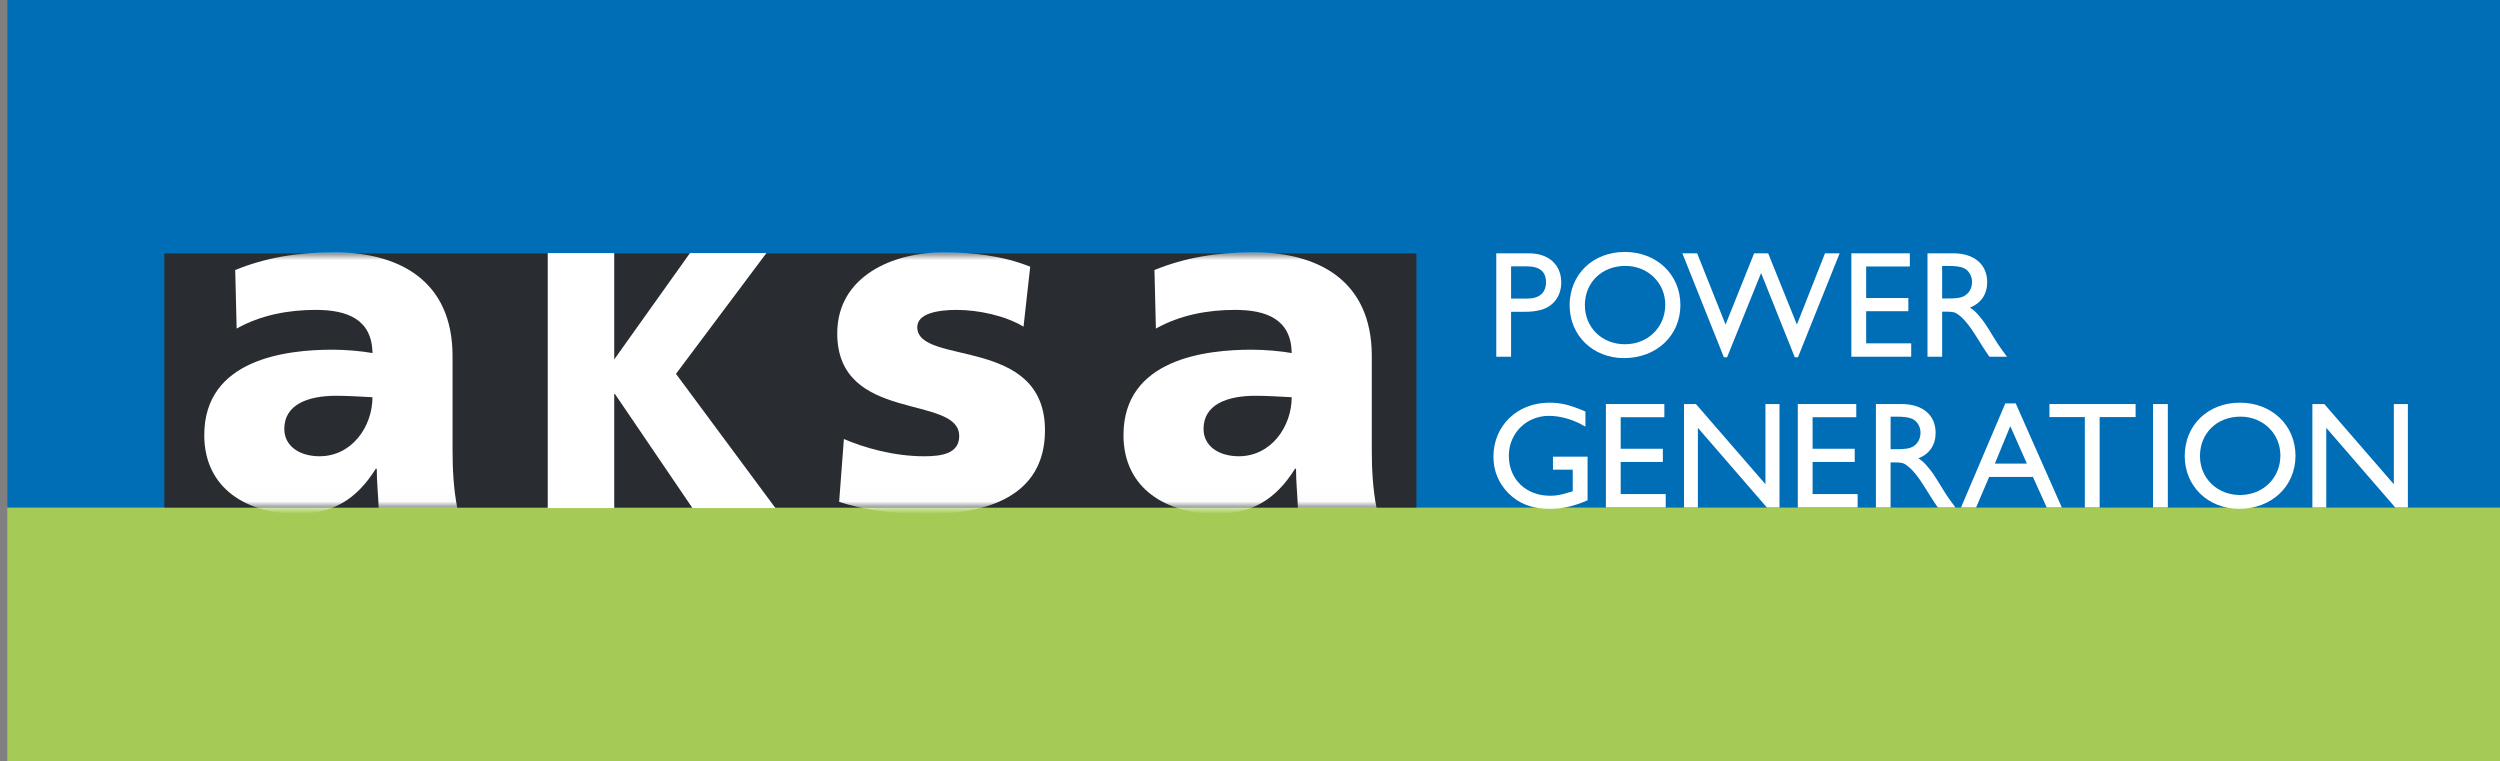
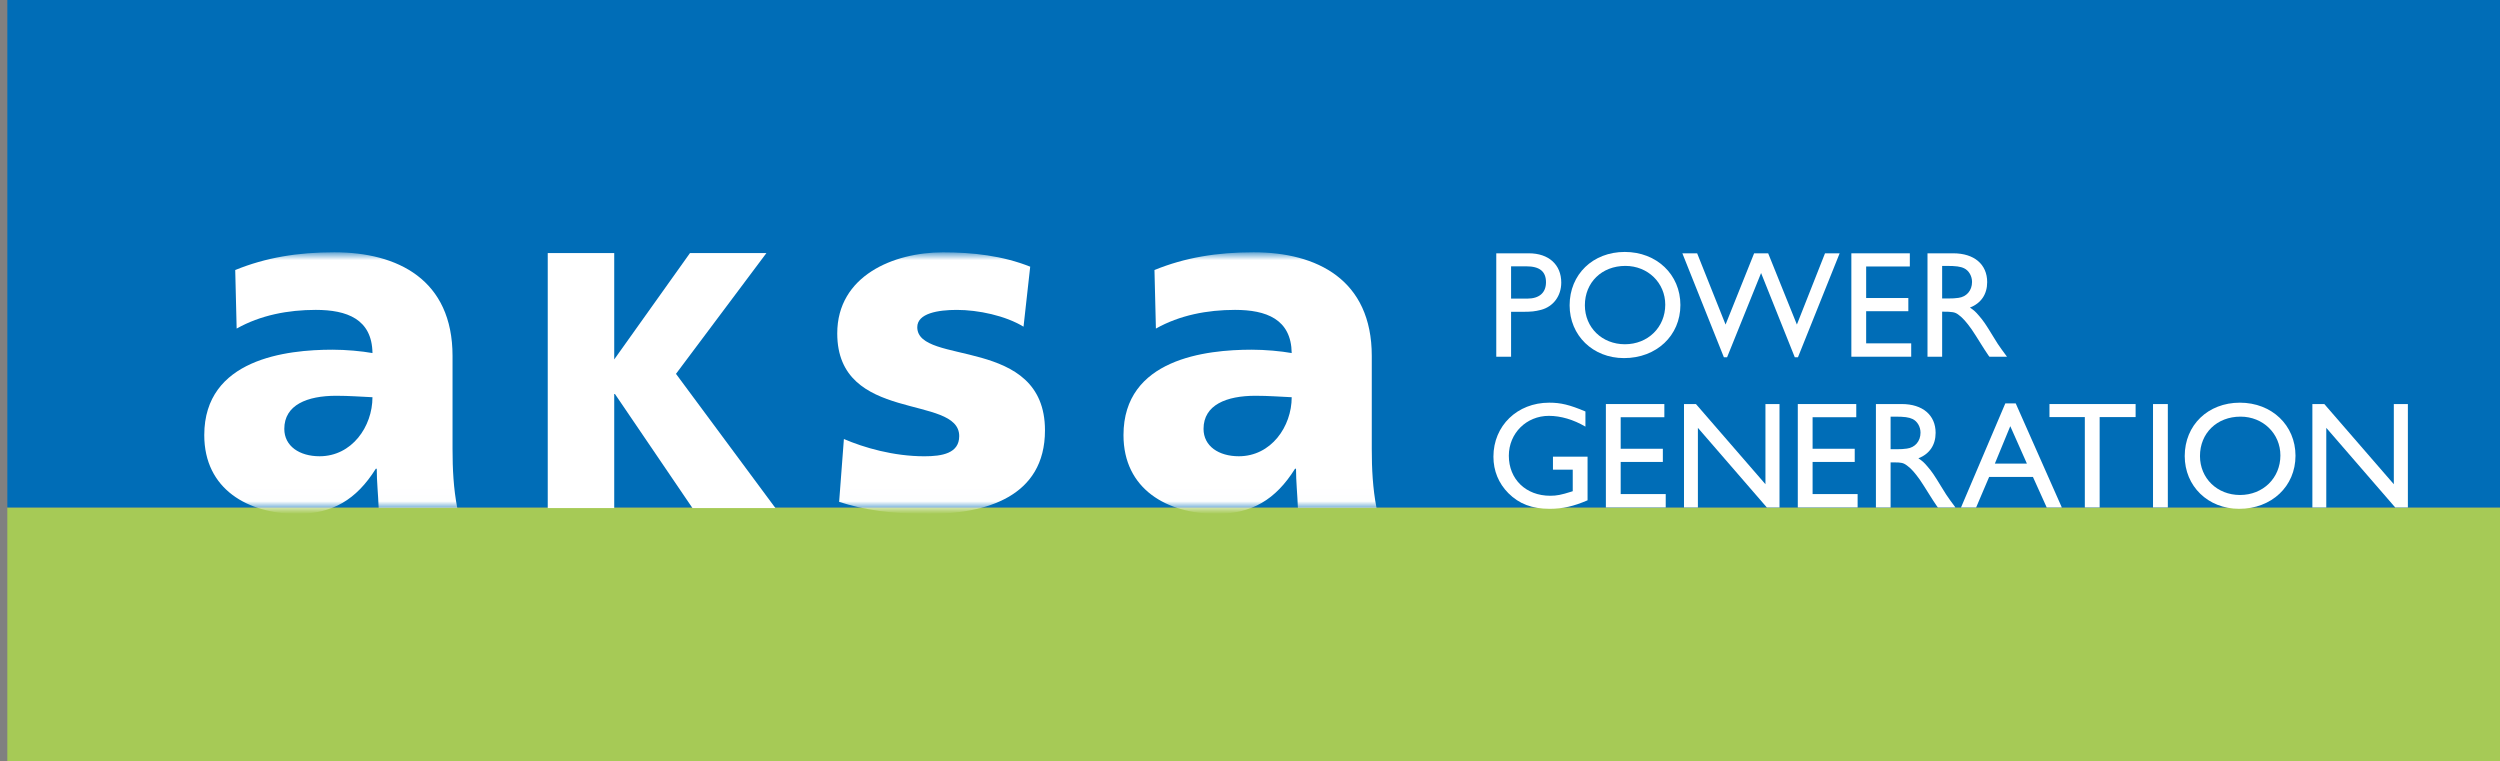
<svg xmlns="http://www.w3.org/2000/svg" width="197" height="60" viewBox="0 0 197 60" fill="none">
  <rect x="0" y="0" width="197" height="60" fill="#808080" stroke="none" />
  <path d="M197.945 39.987H0.578V59.983H197.945V39.987Z" fill="#A6CA56" />
  <path d="M197.945 0H0.578V39.987H197.945V0Z" fill="#006DB7" />
-   <path d="M111.615 19.971H12.951V39.988H111.615V19.971Z" fill="#292D32" />
  <mask id="mask0_194_1422" style="mask-type:luminance" maskUnits="userSpaceOnUse" x="12" y="19" width="100" height="21">
    <path d="M111.615 19.971H12.951V39.988H111.615V19.971Z" fill="white" />
  </mask>
  <g mask="url(#mask0_194_1422)">
    <path fill-rule="evenodd" clip-rule="evenodd" d="M22.403 33.796C22.403 31.905 24.206 31.187 26.497 31.187C27.511 31.187 28.487 31.263 29.35 31.301C29.35 33.607 27.736 35.953 25.182 35.953C23.605 35.953 22.403 35.158 22.403 33.796ZM36.034 40.036C35.734 38.486 35.66 36.936 35.66 35.386V28.049C35.66 22.036 31.341 19.88 26.346 19.88C23.457 19.88 20.939 20.297 18.536 21.278L18.648 25.892C20.526 24.833 22.705 24.419 24.883 24.419C27.323 24.419 29.314 25.135 29.351 27.821C28.487 27.669 27.285 27.556 26.197 27.556C22.593 27.556 16.096 28.275 16.096 34.287C16.096 38.56 19.551 40.49 23.417 40.49C26.197 40.49 28.073 39.392 29.614 36.936H29.688C29.688 37.957 29.801 38.979 29.839 40.036H36.034Z" fill="white" />
  </g>
  <mask id="mask1_194_1422" style="mask-type:luminance" maskUnits="userSpaceOnUse" x="12" y="19" width="100" height="21">
    <path d="M111.615 19.971H12.951V39.988H111.615V19.971Z" fill="white" />
  </mask>
  <g mask="url(#mask1_194_1422)">
    <path fill-rule="evenodd" clip-rule="evenodd" d="M94.839 33.796C94.839 31.905 96.642 31.187 98.933 31.187C99.947 31.187 100.923 31.263 101.786 31.301C101.786 33.607 100.172 35.953 97.618 35.953C96.041 35.953 94.839 35.158 94.839 33.796ZM108.472 40.036C108.171 38.486 108.096 36.936 108.096 35.386V28.049C108.096 22.036 103.777 19.88 98.784 19.88C95.891 19.88 93.375 20.297 90.972 21.278L91.085 25.892C92.963 24.833 95.14 24.419 97.319 24.419C99.76 24.419 101.75 25.135 101.786 27.821C100.923 27.669 99.721 27.556 98.633 27.556C95.028 27.556 88.531 28.275 88.531 34.287C88.531 38.56 91.988 40.49 95.855 40.49C98.633 40.49 100.51 39.392 102.05 36.936H102.126C102.126 37.957 102.237 38.979 102.275 40.036H108.472Z" fill="white" />
  </g>
  <mask id="mask2_194_1422" style="mask-type:luminance" maskUnits="userSpaceOnUse" x="12" y="19" width="100" height="21">
    <path d="M111.615 19.971H12.951V39.988H111.615V19.971Z" fill="white" />
  </mask>
  <g mask="url(#mask2_194_1422)">
    <path d="M66.124 39.547C68.115 40.189 70.179 40.492 73.22 40.492C77.652 40.492 82.344 39.167 82.344 33.911C82.344 26.424 72.281 28.845 72.281 25.782C72.281 24.684 73.933 24.42 75.397 24.42C77.087 24.42 79.228 24.874 80.654 25.743L81.18 21.015C79.003 20.147 76.639 19.884 74.31 19.884C70.404 19.884 65.975 21.735 65.975 26.272C65.975 33.383 75.586 31.039 75.586 34.365C75.586 35.727 74.233 35.955 72.845 35.955C70.404 35.955 68.076 35.273 66.499 34.594L66.124 39.547Z" fill="white" />
  </g>
  <path d="M43.162 40.037H48.401V31.047H48.458L54.567 40.037H61.105L53.267 29.459L60.394 19.941H54.371L48.401 28.323V19.941H43.162V40.037Z" fill="white" />
  <path fill-rule="evenodd" clip-rule="evenodd" d="M148.979 32.831H149.334C150.049 32.831 150.419 32.877 150.717 33.021C151.086 33.199 151.337 33.632 151.337 34.094C151.337 34.764 150.908 35.267 150.266 35.349C150.049 35.386 149.752 35.399 149.431 35.399H148.979V32.831ZM147.822 31.84V39.987H148.979V36.437H149.288C149.812 36.437 149.989 36.472 150.266 36.678C150.599 36.914 150.896 37.261 151.289 37.809C151.455 38.062 151.763 38.527 152.062 39.018C152.194 39.221 152.287 39.365 152.336 39.449L152.623 39.879L152.705 39.987H154.086L154.016 39.888L153.657 39.4C153.48 39.162 153.251 38.815 152.98 38.361C152.42 37.441 152.229 37.154 151.873 36.747C151.609 36.437 151.492 36.33 151.169 36.116C152.049 35.77 152.527 35.063 152.527 34.108C152.527 32.711 151.504 31.839 149.859 31.839H147.822V31.84Z" fill="white" />
  <path fill-rule="evenodd" clip-rule="evenodd" d="M158.41 33.582L159.72 36.532H157.195L158.41 33.582ZM158.84 31.79H158.018L154.529 39.986H155.72L156.743 37.584H160.196L161.28 39.986H162.471L158.84 31.79Z" fill="white" />
  <path fill-rule="evenodd" clip-rule="evenodd" d="M176.553 32.831C178.326 32.831 179.695 34.168 179.695 35.886C179.695 37.669 178.326 39.005 176.514 39.005C174.718 39.005 173.358 37.694 173.358 35.935C173.358 34.132 174.695 32.831 176.553 32.831ZM176.503 31.731C173.989 31.731 172.156 33.499 172.156 35.935C172.156 38.312 173.989 40.095 176.443 40.095C179.003 40.095 180.885 38.324 180.885 35.912C180.885 33.511 179.015 31.731 176.503 31.731Z" fill="white" />
  <path fill-rule="evenodd" clip-rule="evenodd" d="M119.073 20.986H120.275C121.324 20.986 121.824 21.393 121.824 22.241C121.824 23.066 121.298 23.531 120.348 23.531H119.073V20.986ZM117.906 19.961V28.109H119.073V24.571H119.932C120.705 24.571 120.956 24.536 121.432 24.417C122.395 24.163 123.027 23.329 123.027 22.267C123.027 20.857 122.039 19.961 120.478 19.961H117.906Z" fill="white" />
  <path fill-rule="evenodd" clip-rule="evenodd" d="M128.08 20.953C129.854 20.953 131.222 22.29 131.222 24.009C131.222 25.791 129.854 27.127 128.044 27.127C126.245 27.127 124.888 25.816 124.888 24.056C124.889 22.254 126.223 20.953 128.08 20.953ZM128.032 19.853C125.519 19.853 123.686 21.622 123.686 24.057C123.686 26.435 125.519 28.218 127.971 28.218C130.532 28.218 132.415 26.446 132.415 24.035C132.415 21.633 130.546 19.853 128.032 19.853Z" fill="white" />
-   <path fill-rule="evenodd" clip-rule="evenodd" d="M153.041 20.954H153.398C154.112 20.954 154.482 20.999 154.778 21.144C155.147 21.323 155.397 21.754 155.397 22.217C155.397 22.886 154.971 23.388 154.326 23.472C154.112 23.508 153.816 23.521 153.495 23.521H153.041V20.954ZM151.887 19.962V28.109H153.041V24.559H153.351C153.874 24.559 154.053 24.595 154.326 24.799C154.658 25.038 154.959 25.385 155.351 25.933C155.518 26.184 155.827 26.648 156.124 27.139C156.256 27.341 156.352 27.488 156.398 27.571L156.684 28.002L156.767 28.109H158.15L158.079 28.012L157.722 27.525C157.542 27.284 157.314 26.939 157.043 26.483C156.482 25.563 156.292 25.276 155.936 24.87C155.671 24.559 155.554 24.454 155.232 24.238C156.112 23.892 156.59 23.185 156.59 22.231C156.59 20.831 155.565 19.961 153.92 19.961H151.887V19.962Z" fill="white" />
+   <path fill-rule="evenodd" clip-rule="evenodd" d="M153.041 20.954H153.398C154.112 20.954 154.482 20.999 154.778 21.144C155.147 21.323 155.397 21.754 155.397 22.217C155.397 22.886 154.971 23.388 154.326 23.472C154.112 23.508 153.816 23.521 153.495 23.521H153.041V20.954ZM151.887 19.962V28.109H153.041V24.559C153.874 24.559 154.053 24.595 154.326 24.799C154.658 25.038 154.959 25.385 155.351 25.933C155.518 26.184 155.827 26.648 156.124 27.139C156.256 27.341 156.352 27.488 156.398 27.571L156.684 28.002L156.767 28.109H158.15L158.079 28.012L157.722 27.525C157.542 27.284 157.314 26.939 157.043 26.483C156.482 25.563 156.292 25.276 155.936 24.87C155.671 24.559 155.554 24.454 155.232 24.238C156.112 23.892 156.59 23.185 156.59 22.231C156.59 20.831 155.565 19.961 153.92 19.961H151.887V19.962Z" fill="white" />
  <path fill-rule="evenodd" clip-rule="evenodd" d="M125.1 35.985H122.373V37.012H123.932V38.706L123.825 38.742C123.029 38.993 122.672 39.066 122.158 39.066C120.242 39.066 118.896 37.764 118.896 35.912C118.896 34.144 120.278 32.769 122.052 32.769C122.992 32.769 123.993 33.067 124.932 33.618V32.424C123.682 31.898 122.992 31.731 122.076 31.731C119.564 31.731 117.682 33.546 117.682 35.985C117.682 37.096 118.088 38.087 118.86 38.863C119.707 39.711 120.729 40.095 122.123 40.095C123.136 40.095 124.028 39.888 125.1 39.423V35.985Z" fill="white" />
  <path d="M131.151 31.839H126.543V39.986H131.259V38.933H127.71V36.401H131.032V35.362H127.71V32.877H131.151V31.839Z" fill="white" />
  <path d="M140.225 31.839H139.117V38.157L133.64 31.839H132.699V39.986H133.794V33.714L139.226 39.986H140.225V31.839Z" fill="white" />
  <path d="M146.274 31.839H141.666V39.986H146.38V38.933H142.832V36.401H146.152V35.362H142.832V32.877H146.274V31.839Z" fill="white" />
  <path d="M168.286 31.839H161.498V32.866H164.284V39.986H165.452V32.866H168.286V31.839Z" fill="white" />
  <path d="M170.825 31.84H169.658V39.986H170.825V31.84Z" fill="white" />
  <path d="M189.741 31.839H188.633V38.157L183.156 31.839H182.215V39.986H183.311V33.714L188.741 39.986H189.741V31.839Z" fill="white" />
  <path d="M144.964 19.961H143.811L141.595 25.575L139.332 19.961H138.225L135.975 25.575L133.735 19.961H132.57L135.843 28.155H136.093L138.774 21.514L141.43 28.155H141.678L144.964 19.961Z" fill="white" />
  <path d="M150.494 19.961H145.887V28.109H150.603V27.056H147.053V24.523H150.377V23.484H147.053V20.999H150.494V19.961Z" fill="white" />
</svg>